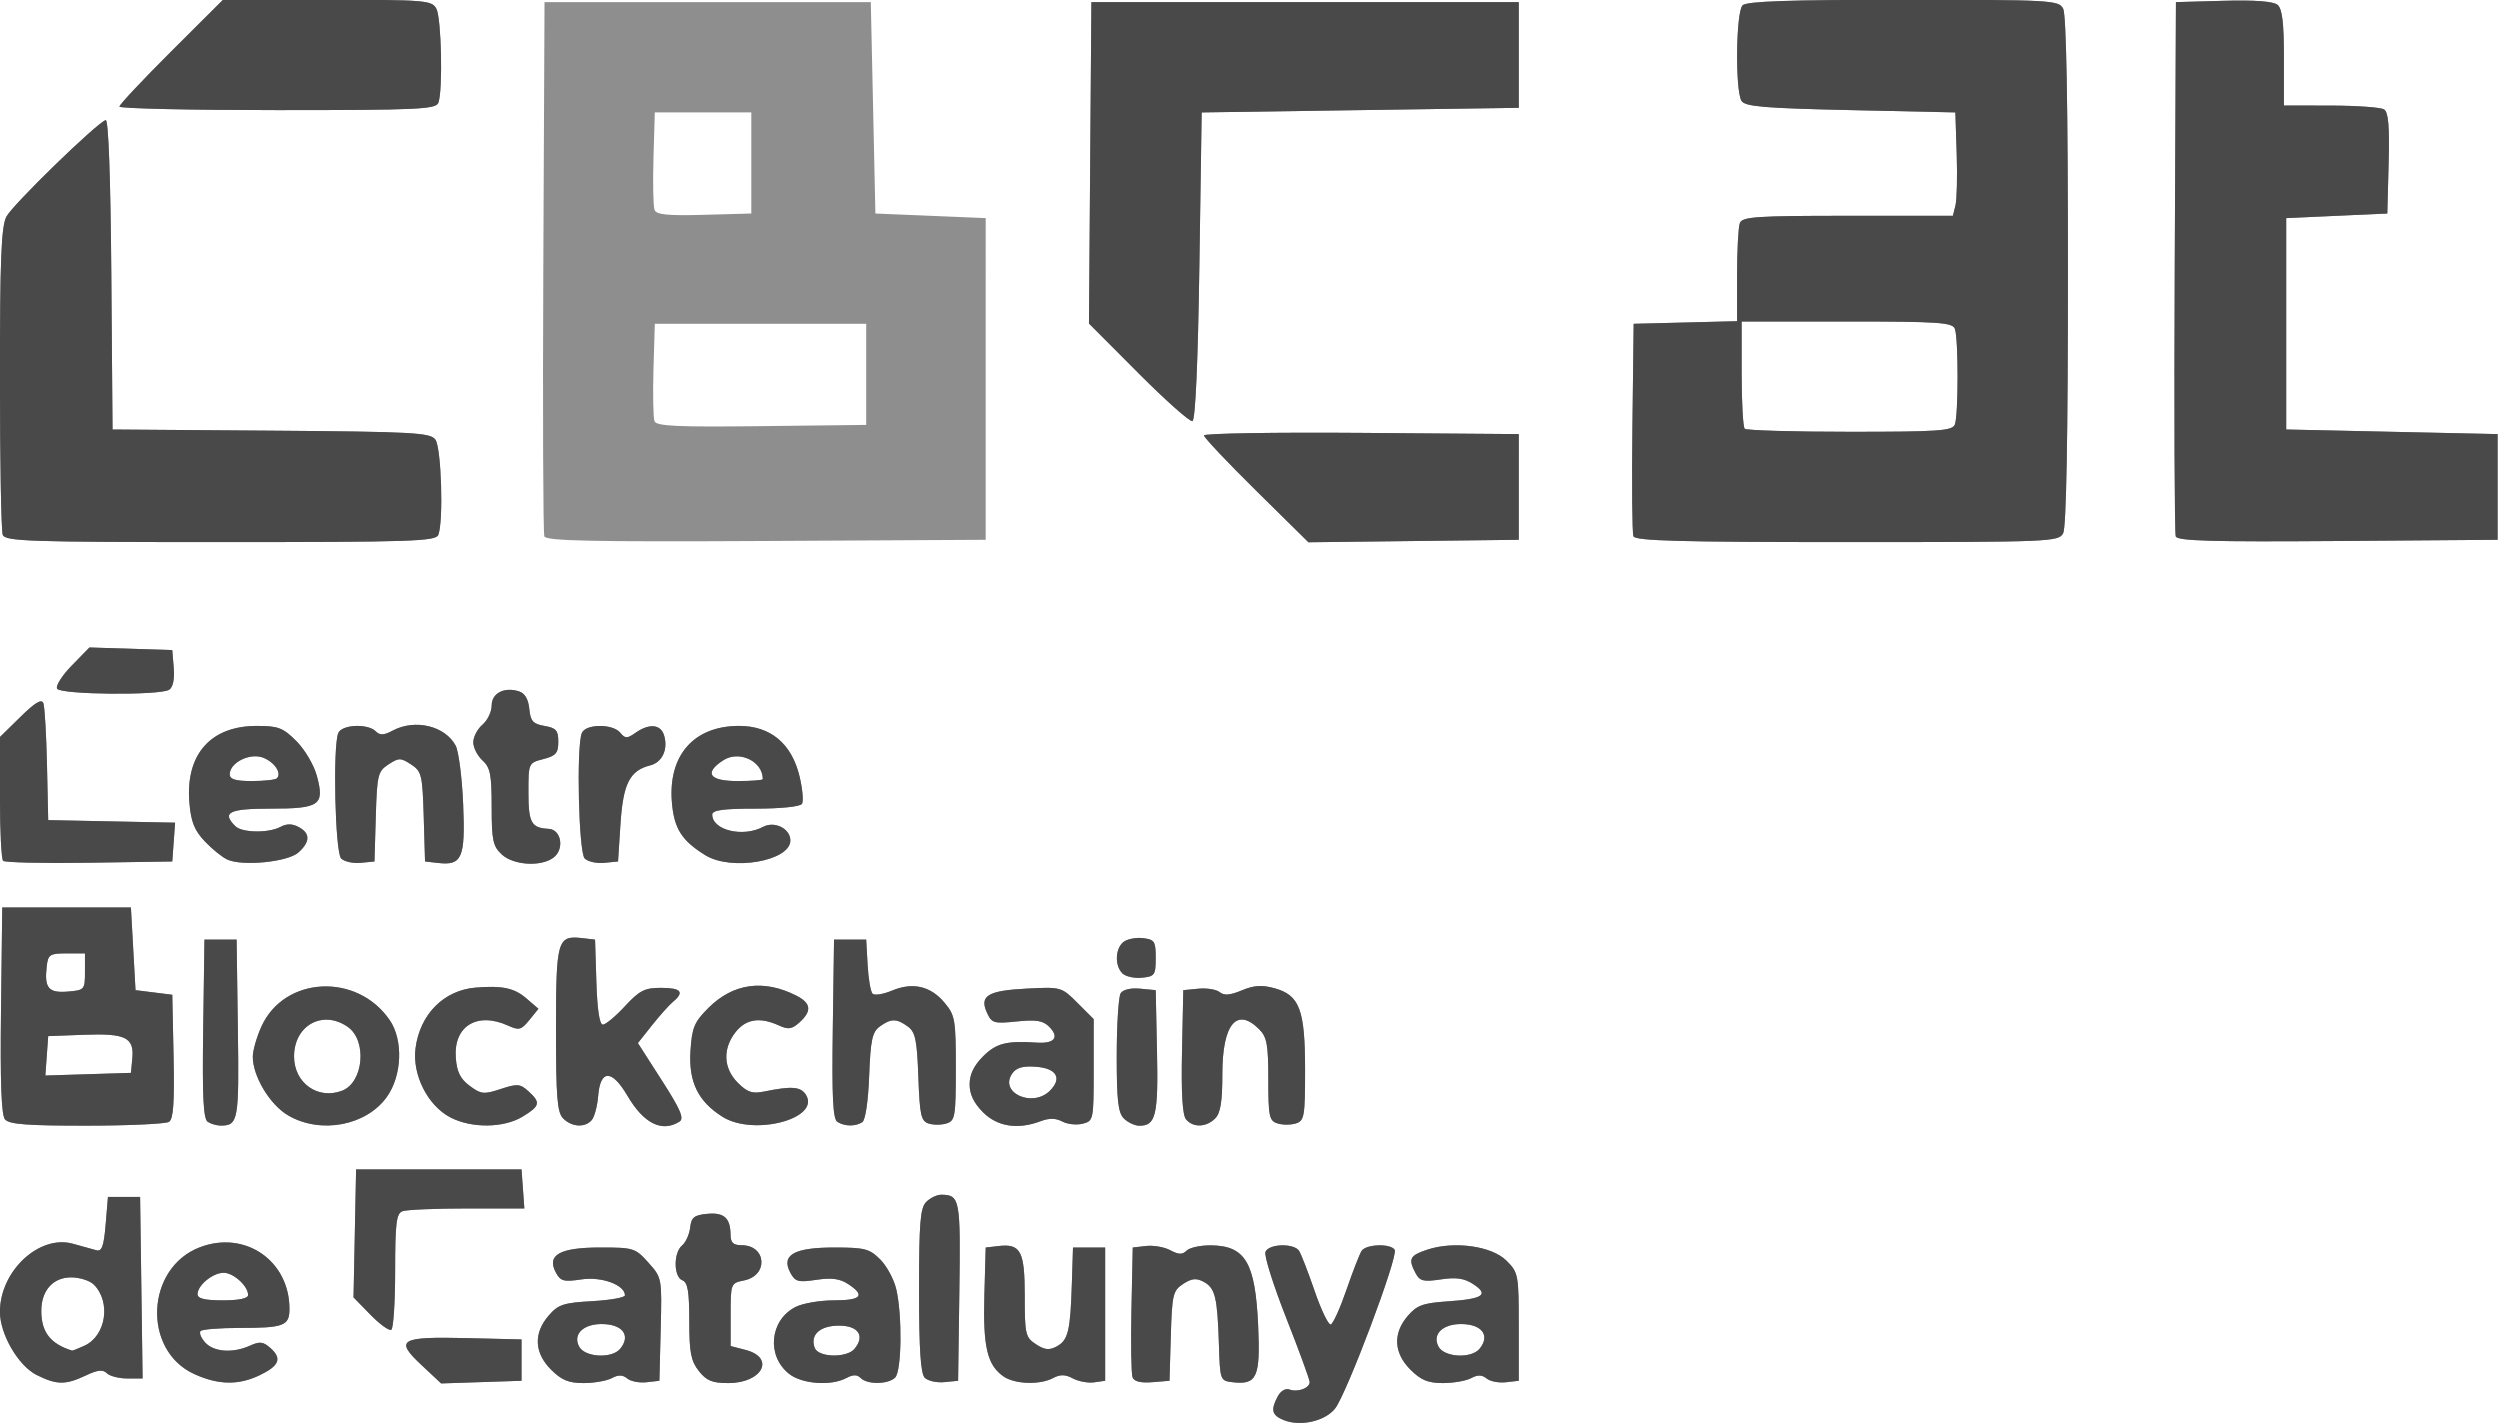
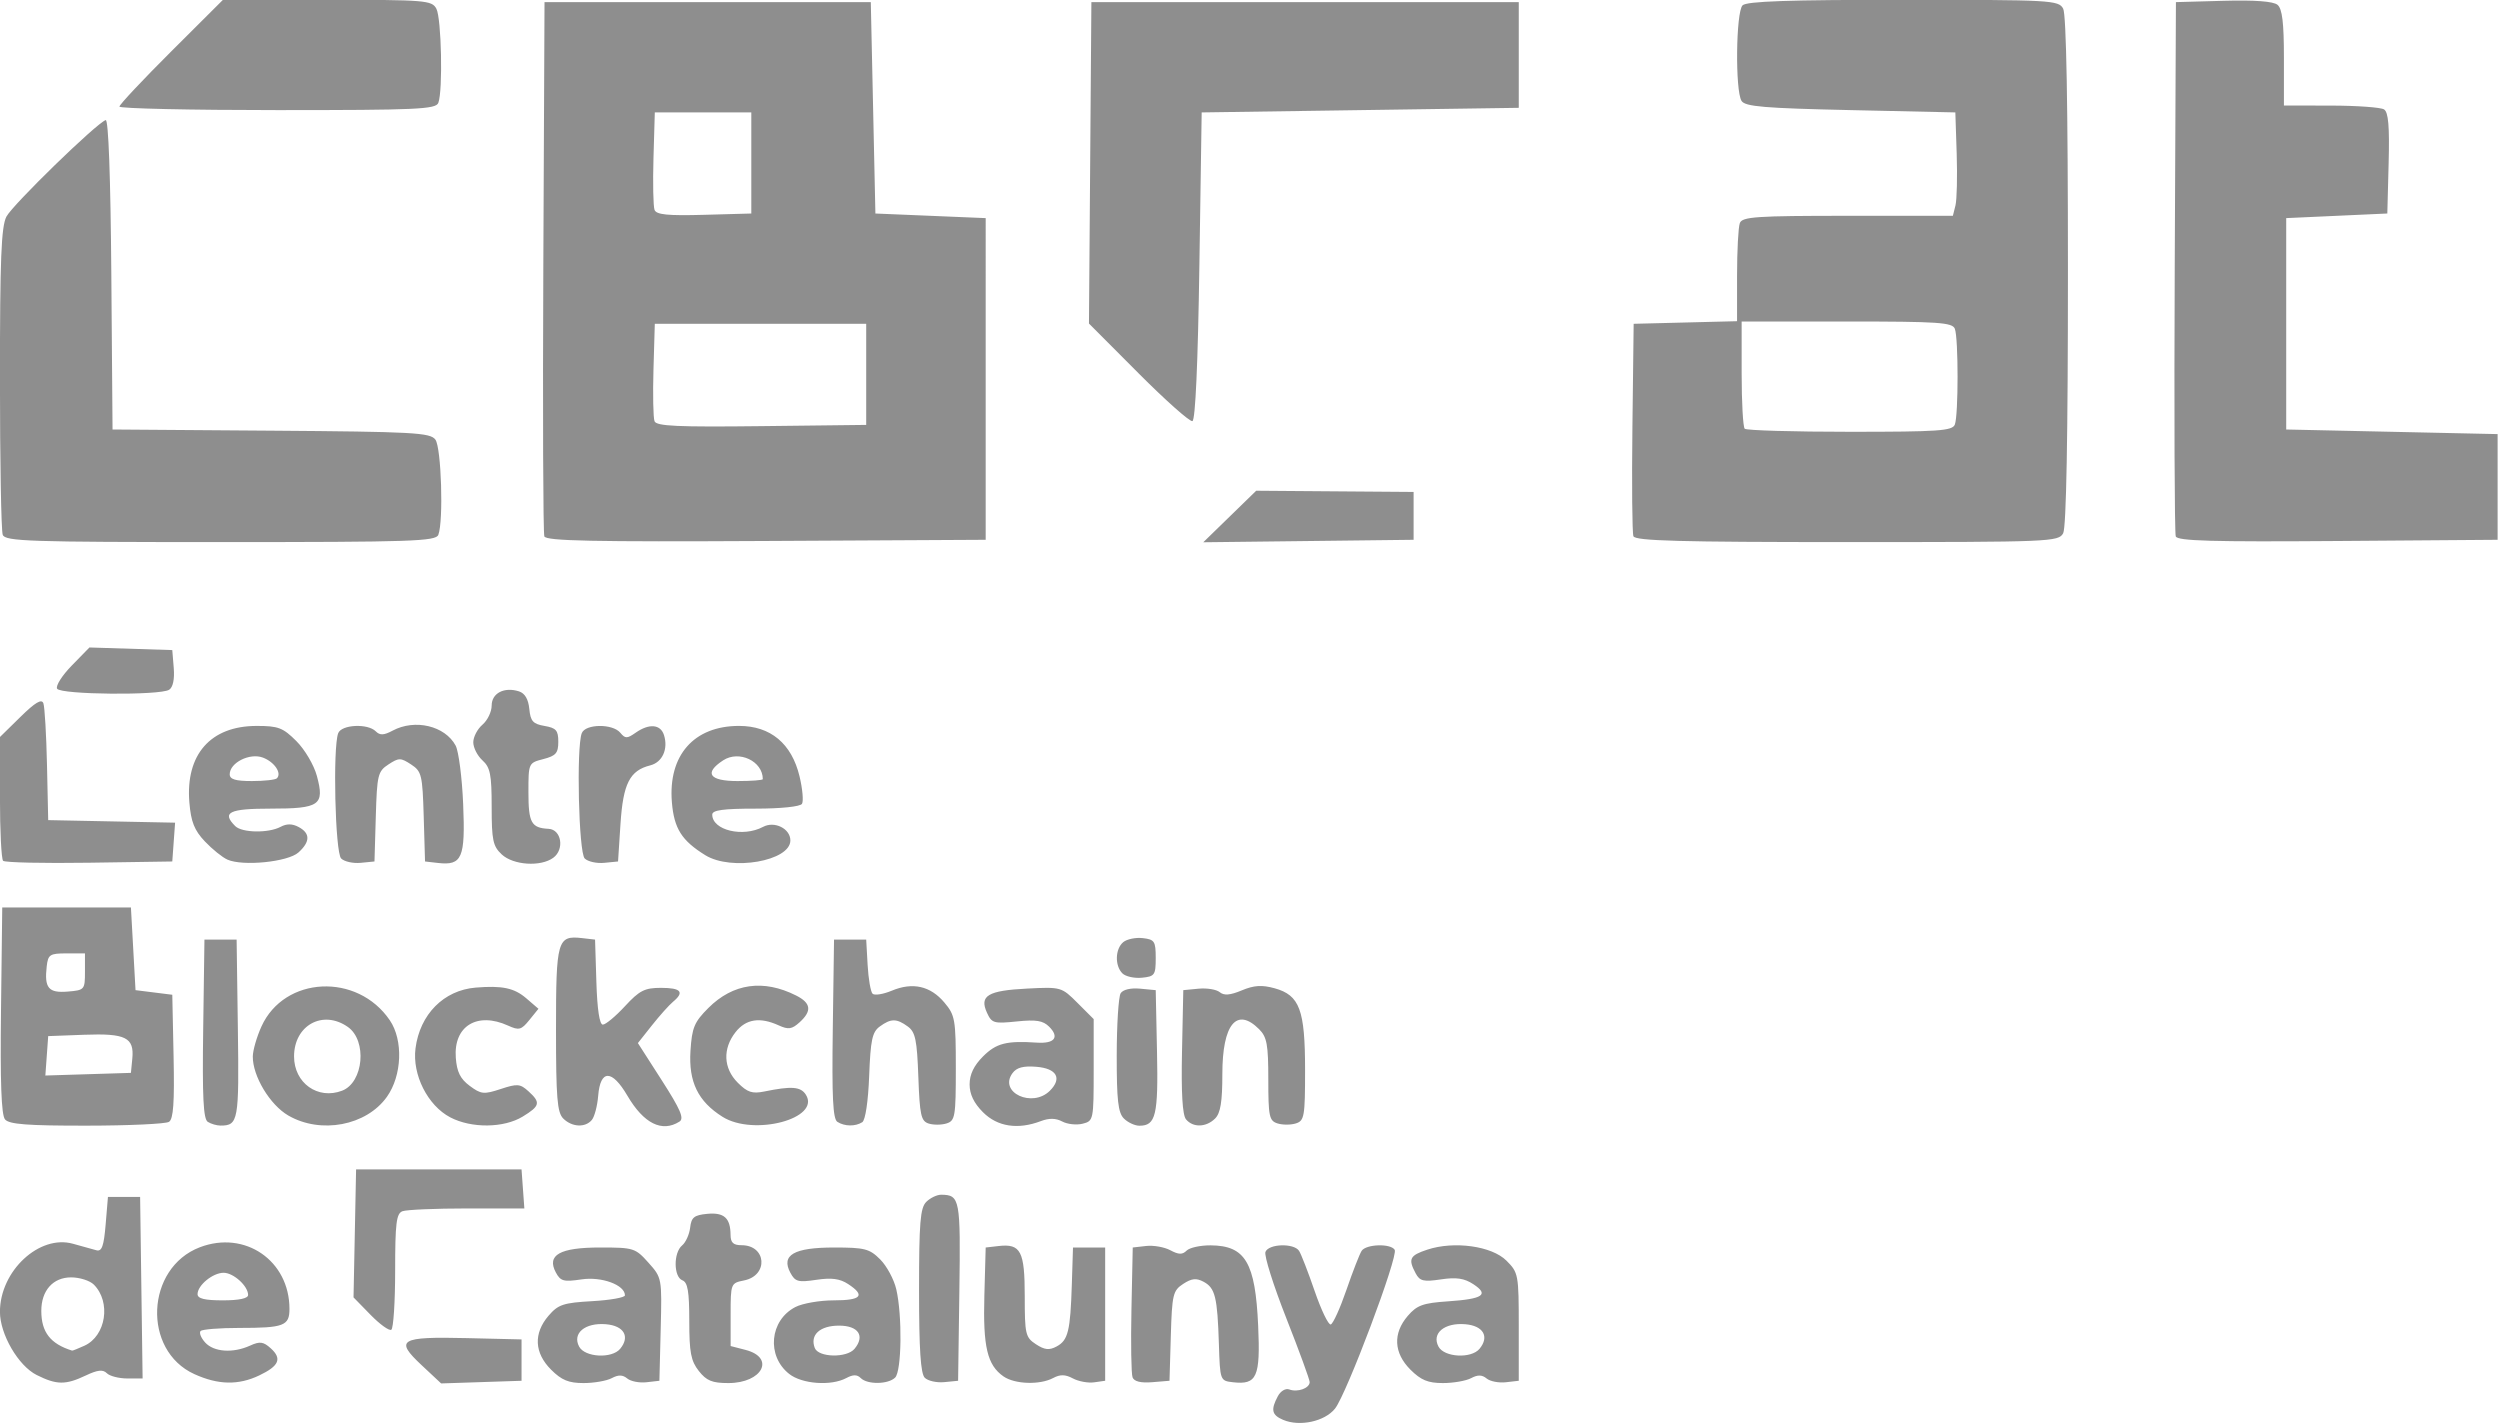
<svg xmlns="http://www.w3.org/2000/svg" xmlns:ns1="http://sodipodi.sourceforge.net/DTD/sodipodi-0.dtd" xmlns:ns2="http://www.inkscape.org/namespaces/inkscape" version="1.1" id="svg2" width="276.356" height="157.466" viewBox="0 0 276.356 157.466" ns1:docname="CBCat-Logo.svg" ns2:version="0.92.5 (2060ec1f9f, 2020-04-08)">
  <defs id="defs6" />
  <ns1:namedview pagecolor="#ffffff" bordercolor="#666666" borderopacity="1" objecttolerance="10" gridtolerance="10" guidetolerance="10" ns2:pageopacity="0" ns2:pageshadow="2" ns2:window-width="2560" ns2:window-height="1388" id="namedview4" showgrid="false" fit-margin-top="0" fit-margin-left="0" fit-margin-right="0" fit-margin-bottom="0" ns2:zoom="0.57155223" ns2:cx="81.519082" ns2:cy="206.45533" ns2:window-x="0" ns2:window-y="0" ns2:window-maximized="1" ns2:current-layer="svg2" />
  <g id="g817" transform="matrix(0.381,0,0,0.381,-6.102,-21.864)" ns2:export-xdpi="300" ns2:export-ydpi="300">
-     <path style="fill:#8e8e8e;stroke-width:1.333" d="m 388.333,469.354 c -3.341,-1.412 -3.683,-2.919 -1.564,-6.878 0.814,-1.522 2.257,-2.367 3.333,-1.954 2.373,0.911 5.898,-0.366 5.898,-2.137 0,-0.731 -3.056,-9.089 -6.791,-18.572 -3.735,-9.483 -6.454,-18.121 -6.042,-19.194 0.912,-2.377 8.239,-2.613 9.754,-0.315 0.593,0.9 2.629,6.15 4.525,11.667 1.895,5.516 3.995,9.878 4.667,9.692 0.671,-0.186 2.721,-4.699 4.554,-10.03 1.833,-5.331 3.819,-10.428 4.412,-11.329 1.295,-1.966 8.423,-2.188 9.591,-0.299 1.113,1.801 -13.971,41.908 -17.336,46.095 -2.98,3.708 -10.213,5.277 -15,3.254 z M 26.667,456.331 C 21.335,453.668 16,444.5 16,438 c 0,-11.87 11.445,-22.517 21.222,-19.744 2.628,0.745 5.678,1.593 6.778,1.883 1.564,0.413 2.145,-1.215 2.667,-7.473 l 0.667,-8 h 4.667 4.667 l 0.362,26.333 0.362,26.333 h -4.428 c -2.436,0 -5.113,-0.685 -5.95,-1.522 -1.141,-1.141 -2.678,-0.974 -6.135,0.667 -5.85,2.776 -8.412,2.75 -14.21,-0.147 z m 13.847,-8.504 c 6.263,-2.854 7.772,-12.684 2.722,-17.734 -1.151,-1.151 -4.116,-2.093 -6.589,-2.093 -5.249,0 -8.647,3.819 -8.647,9.718 0,6.173 2.625,9.56 8.937,11.531 0.149,0.046 1.758,-0.593 3.577,-1.422 z m 31.898,8.244 c -15.169,-6.887 -14.14,-30.802 1.584,-36.807 13.098,-5.002 26.004,3.874 26.004,17.884 0,4.909 -1.607,5.519 -14.553,5.519 -5.684,0 -10.737,0.401 -11.227,0.892 -0.49,0.49 0.103,1.99 1.318,3.333 2.518,2.782 8.085,3.164 13.061,0.897 2.809,-1.28 3.833,-1.144 5.973,0.792 3.327,3.011 2.435,5.113 -3.342,7.867 -6.048,2.884 -11.893,2.767 -18.818,-0.377 z m 15.588,-22.966 c 0,-2.596 -4.238,-6.438 -7.102,-6.438 -3.146,0 -7.565,3.626 -7.565,6.207 0,1.285 2.079,1.793 7.333,1.793 4.715,0 7.333,-0.558 7.333,-1.562 z m 50.337,20.362 c -7.897,-7.385 -6.357,-8.307 13.107,-7.844 l 15.889,0.378 v 6 6 l -11.663,0.385 -11.663,0.385 z m 37.56,1.302 c -4.867,-4.867 -5.129,-10.522 -0.725,-15.642 2.8,-3.256 4.287,-3.751 12.667,-4.225 5.222,-0.295 9.494,-1.055 9.494,-1.689 0,-3.014 -6.762,-5.502 -12.58,-4.63 -5.196,0.779 -6.107,0.535 -7.466,-2.004 -2.717,-5.076 1.138,-7.247 12.87,-7.247 9.701,0 10.203,0.158 13.995,4.403 3.919,4.387 3.932,4.456 3.557,19.333 l -0.376,14.931 -3.747,0.43 c -2.061,0.236 -4.573,-0.255 -5.581,-1.093 -1.323,-1.098 -2.577,-1.124 -4.498,-0.096 -1.465,0.784 -5.15,1.426 -8.188,1.426 -4.327,0 -6.368,-0.844 -9.421,-3.897 z m 20.049,-6.039 c 2.935,-3.536 1.108,-6.696 -4.125,-7.135 -6.073,-0.509 -9.837,2.638 -7.772,6.497 1.672,3.124 9.487,3.543 11.897,0.638 z m 22.817,6.423 c -2.289,-2.91 -2.763,-5.404 -2.763,-14.524 0,-8.557 -0.446,-11.182 -2,-11.778 -2.564,-0.984 -2.619,-8.011 -0.079,-10.119 1.056,-0.877 2.106,-3.2 2.333,-5.163 0.345,-2.984 1.155,-3.64 4.939,-4.001 4.903,-0.468 6.753,1.194 6.786,6.099 0.015,2.264 0.798,3 3.19,3 7.25,0 7.872,8.792 0.723,10.221 -3.847,0.769 -3.893,0.887 -3.893,9.907 v 9.129 l 4.331,1.122 c 8.714,2.258 4.89,9.621 -4.996,9.621 -4.686,0 -6.342,-0.678 -8.571,-3.513 z m 26.233,0.868 c -6.637,-5.22 -5.683,-15.552 1.792,-19.417 2.06,-1.065 7.076,-1.937 11.146,-1.937 8.015,0 9.242,-1.398 4.155,-4.731 -2.394,-1.569 -4.808,-1.891 -9.215,-1.23 -5.285,0.792 -6.152,0.556 -7.552,-2.061 -2.744,-5.127 1.049,-7.311 12.696,-7.311 8.9,0 10.278,0.356 13.379,3.457 1.901,1.901 4,5.801 4.665,8.667 1.77,7.633 1.564,23.718 -0.328,25.61 -1.999,1.999 -8.048,2.086 -9.99,0.143 -1.054,-1.054 -2.21,-1.054 -4.179,0 -4.4,2.355 -12.832,1.75 -16.568,-1.189 z m 18.951,-7.29 c 3.109,-3.746 1.12,-6.731 -4.486,-6.731 -5.576,0 -8.503,2.693 -7.048,6.485 1.065,2.775 9.289,2.95 11.534,0.245 z m 20.38,8.396 c -1.2,-1.2 -1.66,-8.215 -1.66,-25.298 0,-19.711 0.348,-23.986 2.095,-25.733 1.152,-1.152 3.102,-2.086 4.333,-2.075 5.438,0.05 5.645,1.154 5.268,28.077 l -0.363,25.903 -4.007,0.393 c -2.204,0.216 -4.754,-0.354 -5.667,-1.267 z m 22.82,-0.407 c -4.698,-3.29 -5.939,-8.555 -5.53,-23.449 l 0.383,-13.937 3.747,-0.43 c 6.429,-0.737 7.586,1.484 7.586,14.562 0,11.035 0.212,11.945 3.244,13.931 2.515,1.648 3.86,1.796 5.984,0.659 3.36,-1.798 4.007,-4.432 4.436,-18.056 l 0.336,-10.667 h 4.667 4.667 v 19.333 19.333 l -3.199,0.452 c -1.759,0.249 -4.534,-0.263 -6.167,-1.136 -2.193,-1.174 -3.684,-1.205 -5.713,-0.119 -3.863,2.067 -11.151,1.826 -14.441,-0.477 z m 37.468,0.294 c -0.383,-0.998 -0.528,-9.885 -0.323,-19.748 l 0.374,-17.933 3.883,-0.443 c 2.136,-0.244 5.298,0.314 7.027,1.24 2.415,1.293 3.508,1.318 4.717,0.109 0.865,-0.865 4.003,-1.554 6.973,-1.531 10.086,0.079 12.969,4.956 13.792,23.327 0.667,14.896 -0.357,17.191 -7.311,16.394 -3.727,-0.427 -3.749,-0.488 -4.083,-11.096 -0.429,-13.624 -1.076,-16.258 -4.436,-18.056 -2.12,-1.135 -3.464,-0.993 -5.936,0.627 -2.959,1.939 -3.224,3.056 -3.577,15.095 l -0.382,13.001 -5.011,0.414 c -3.307,0.274 -5.248,-0.203 -5.707,-1.401 z m 80.615,-2.245 c -4.849,-4.849 -5.128,-10.523 -0.765,-15.595 2.665,-3.098 4.405,-3.728 11.667,-4.219 10.19,-0.69 12.011,-1.925 7.346,-4.982 -2.62,-1.717 -4.927,-2.058 -9.392,-1.388 -5.065,0.76 -6.123,0.506 -7.336,-1.761 -2.235,-4.177 -1.741,-5.176 3.399,-6.873 7.778,-2.567 18.692,-1.048 22.937,3.193 3.478,3.474 3.58,4.023 3.58,19.216 v 15.64 l -3.747,0.43 c -2.061,0.236 -4.573,-0.255 -5.581,-1.093 -1.323,-1.098 -2.577,-1.124 -4.498,-0.096 -1.465,0.784 -5.15,1.426 -8.188,1.426 -4.327,0 -6.368,-0.844 -9.421,-3.897 z m 20.049,-6.039 c 2.935,-3.536 1.108,-6.696 -4.125,-7.135 -6.073,-0.509 -9.837,2.638 -7.772,6.497 1.672,3.124 9.487,3.543 11.897,0.638 z m -321.769,-9.882 -4.923,-5.041 0.373,-18.57 0.372,-18.57 h 24 24 l 0.41,5.667 0.41,5.667 h -16.634 c -9.149,0 -17.583,0.364 -18.743,0.809 -1.765,0.677 -2.109,3.489 -2.109,17.255 0,9.045 -0.502,16.756 -1.117,17.135 -0.614,0.38 -3.332,-1.578 -6.039,-4.351 z m -106.04,-56.683 c -1.066,-1.284 -1.415,-10.783 -1.163,-31.667 l 0.359,-29.832 h 18.667 18.667 l 0.667,12 0.667,12 5.333,0.667 5.333,0.667 0.374,17.896 c 0.28,13.422 -0.053,18.167 -1.333,18.98 -0.939,0.596 -11.683,1.092 -23.877,1.104 -17.211,0.016 -22.511,-0.39 -23.693,-1.814 z M 54.401,364.553 c 0.6,-6.149 -1.902,-7.396 -13.942,-6.945 L 30,358 l -0.412,5.718 -0.412,5.718 12.412,-0.384 12.412,-0.384 z M 40.667,339.333 V 334 h -5.333 c -4.866,0 -5.371,0.331 -5.766,3.779 -0.718,6.273 0.523,7.762 6.089,7.302 4.888,-0.404 5.011,-0.545 5.011,-5.748 z m 35.637,43.549 C 75.005,382.058 74.693,375.735 74.97,355.903 L 75.333,330 h 4.667 4.667 l 0.363,25.903 c 0.374,26.711 0.133,28.056 -5.03,28.056 -1.1,0 -2.763,-0.484 -3.696,-1.077 z m 23.352,-1.848 c -5.329,-3.089 -10.344,-11.431 -10.293,-17.122 0.016,-1.785 1.145,-5.703 2.509,-8.706 6.654,-14.651 27.812,-15.674 37.242,-1.801 3.939,5.795 3.548,16.046 -0.847,22.219 -5.962,8.373 -19.185,10.873 -28.612,5.41 z m 15.618,-7.196 c 6.234,-2.392 7.321,-14.536 1.657,-18.503 -7.243,-5.073 -15.598,-0.483 -15.598,8.568 0,7.71 6.908,12.634 13.94,9.935 z m 31.372,7.73 c -6.551,-3.429 -11.056,-12.379 -10.075,-20.015 1.267,-9.863 8.198,-16.864 17.45,-17.627 7.705,-0.635 11.198,0.104 14.692,3.11 l 3.529,3.036 -2.631,3.25 c -2.352,2.905 -3.009,3.078 -6.184,1.631 -8.975,-4.089 -15.851,0.136 -15.167,9.321 0.306,4.116 1.298,6.124 4.029,8.155 3.302,2.456 4.098,2.538 8.995,0.922 4.822,-1.591 5.645,-1.525 8.044,0.646 3.618,3.274 3.393,4.272 -1.661,7.353 -5.492,3.349 -14.857,3.447 -21.021,0.22 z m 32.783,0.337 c -1.748,-1.748 -2.095,-6.031 -2.095,-25.837 0,-25.954 0.392,-27.323 7.586,-26.498 l 3.747,0.43 0.383,12.333 c 0.247,7.96 0.911,12.333 1.871,12.333 0.818,0 3.704,-2.4 6.412,-5.333 C 201.558,344.757 203.044,344 207.795,344 c 5.834,0 6.887,1.221 3.488,4.042 -1.128,0.936 -3.882,4.015 -6.121,6.841 l -4.071,5.14 6.939,10.817 c 5.439,8.48 6.546,11.065 5.121,11.968 -5.067,3.21 -10.365,0.572 -15.108,-7.522 -4.498,-7.675 -7.847,-7.658 -8.475,0.042 -0.238,2.918 -1.061,6.063 -1.83,6.989 -1.913,2.305 -5.784,2.114 -8.309,-0.412 z m 46.226,-0.486 c -7.126,-4.474 -9.883,-10.149 -9.305,-19.153 0.433,-6.745 1.096,-8.334 5.186,-12.424 7.152,-7.152 15.965,-8.405 25.464,-3.62 4.349,2.191 4.642,4.483 0.995,7.784 -2.226,2.015 -3.238,2.161 -6.063,0.873 -5.451,-2.484 -9.502,-1.846 -12.502,1.968 -3.792,4.821 -3.541,10.497 0.649,14.687 2.779,2.779 4.202,3.251 7.667,2.542 7.941,-1.625 10.571,-1.427 12.067,0.906 4.442,6.931 -15.084,12.134 -24.158,6.438 z m 33.316,1.464 c -1.299,-0.824 -1.611,-7.148 -1.333,-26.98 L 258,330 h 4.667 4.667 l 0.41,7.333 c 0.225,4.033 0.869,7.797 1.431,8.364 0.561,0.567 3.077,0.171 5.591,-0.879 6.062,-2.533 11.198,-1.373 15.25,3.442 3.11,3.696 3.319,4.898 3.319,19.085 0,13.97 -0.206,15.207 -2.667,15.988 -1.467,0.466 -3.81,0.484 -5.206,0.04 -2.218,-0.704 -2.598,-2.418 -3,-13.532 -0.388,-10.736 -0.865,-13.022 -3.049,-14.617 -3.255,-2.378 -4.902,-2.378 -8.157,6e-4 -2.172,1.588 -2.664,3.89 -3.063,14.333 -0.281,7.377 -1.096,12.84 -2,13.421 -2.003,1.286 -5.108,1.244 -7.222,-0.097 z m 42.26,-2.78 c -2.66,-2.66 -3.897,-5.233 -3.897,-8.103 0,-2.87 1.237,-5.443 3.897,-8.103 3.834,-3.834 6.814,-4.596 15.636,-4.002 5.123,0.345 6.6,-1.571 3.557,-4.615 -1.79,-1.79 -3.774,-2.112 -9.415,-1.53 -6.635,0.685 -7.254,0.503 -8.642,-2.543 -2.243,-4.922 0.254,-6.42 11.664,-6.996 9.86,-0.498 9.985,-0.462 14.624,4.176 l 4.678,4.678 v 14.775 c 0,14.495 -0.061,14.79 -3.209,15.58 -1.765,0.443 -4.426,0.154 -5.913,-0.641 -1.854,-0.992 -3.806,-1.028 -6.211,-0.113 -6.665,2.534 -12.576,1.63 -16.77,-2.564 z m 19.407,-6.264 c 3.594,-3.594 1.975,-6.453 -3.929,-6.935 -3.794,-0.31 -5.736,0.208 -6.937,1.851 -4.082,5.583 5.762,10.189 10.867,5.084 z m 21.457,8.067 c -1.678,-1.678 -2.091,-5.33 -2.075,-18.333 0.011,-8.931 0.524,-17.033 1.14,-18.004 0.673,-1.062 2.924,-1.593 5.646,-1.333 l 4.527,0.432 0.373,17.816 c 0.387,18.486 -0.333,21.518 -5.108,21.518 -1.324,0 -3.351,-0.943 -4.503,-2.095 z m 18.028,0.244 c -1.035,-1.247 -1.415,-7.668 -1.163,-19.667 l 0.373,-17.816 4.42,-0.424 c 2.431,-0.233 5.198,0.221 6.148,1.009 1.249,1.036 3.023,0.893 6.399,-0.518 3.55,-1.483 5.834,-1.631 9.517,-0.614 7.278,2.01 8.849,6.223 8.849,23.724 0,13.472 -0.213,14.711 -2.667,15.489 -1.467,0.466 -3.867,0.466 -5.333,0 -2.404,-0.763 -2.667,-2.017 -2.667,-12.757 0,-10.132 -0.398,-12.308 -2.667,-14.577 -6.513,-6.513 -10.667,-1.448 -10.667,13.01 0,8.04 -0.535,11.335 -2.095,12.895 -2.591,2.591 -6.409,2.701 -8.448,0.244 z M 341.66,339.793 c -2.239,-2.239 -2.1,-7.102 0.259,-9.06 1.056,-0.876 3.606,-1.4 5.667,-1.163 3.411,0.391 3.747,0.908 3.747,5.763 0,4.952 -0.287,5.361 -4.007,5.727 -2.204,0.216 -4.754,-0.354 -5.667,-1.267 z M 16.918,307.14 C 16.413,306.635 16,298.347 16,288.722 v -17.5 l 5.953,-5.842 c 4.29,-4.21 6.148,-5.312 6.649,-3.944 0.383,1.044 0.854,9.098 1.047,17.898 l 0.351,16 18.408,0.371 18.408,0.371 -0.408,5.629 -0.408,5.629 -24.082,0.362 c -13.245,0.199 -24.495,-0.051 -25,-0.556 z m 65.082,-0.348 c -1.467,-0.65 -4.416,-3.031 -6.555,-5.291 -3.043,-3.217 -4.017,-5.668 -4.483,-11.288 -1.153,-13.904 6.132,-22.199 19.504,-22.208 6.3,-0.004 7.649,0.511 11.547,4.409 2.453,2.453 5.094,6.94 5.945,10.102 2.283,8.48 0.858,9.484 -13.456,9.484 -12.022,0 -14.217,1.086 -10.237,5.067 1.964,1.964 9.655,2.093 13.154,0.22 1.79,-0.958 3.394,-0.944 5.246,0.047 3.403,1.821 3.386,4.269 -0.05,7.379 -3.043,2.753 -16.122,4.074 -20.617,2.081 z m 14.353,-23.59 c 1.487,-1.487 -0.702,-4.735 -4.048,-6.007 -3.812,-1.449 -9.638,1.473 -9.638,4.835 0,1.465 1.65,1.969 6.444,1.969 3.544,0 6.803,-0.359 7.241,-0.797 z m 18.641,23.257 c -1.739,-1.739 -2.452,-32.179 -0.851,-36.351 0.963,-2.509 8.551,-2.882 10.897,-0.536 1.209,1.209 2.343,1.161 4.894,-0.204 6.475,-3.465 15.183,-1.402 18.274,4.328 0.881,1.633 1.866,9.287 2.19,17.007 0.654,15.616 -0.309,17.862 -7.316,17.058 l -3.747,-0.43 -0.382,-13.001 c -0.356,-12.142 -0.599,-13.143 -3.667,-15.153 -3.023,-1.981 -3.547,-1.981 -6.57,0 -3.068,2.01 -3.31,3.011 -3.667,15.153 l -0.382,13.001 -4.007,0.393 c -2.204,0.216 -4.754,-0.354 -5.667,-1.267 z m 46.591,-1.179 c -2.549,-2.375 -2.918,-4.118 -2.918,-13.793 0,-9.381 -0.408,-11.444 -2.667,-13.488 -1.467,-1.327 -2.667,-3.687 -2.667,-5.244 0,-1.557 1.2,-3.858 2.667,-5.114 1.467,-1.256 2.667,-3.749 2.667,-5.54 0,-3.601 3.626,-5.491 7.92,-4.128 1.71,0.543 2.727,2.266 3,5.084 0.346,3.568 1.065,4.375 4.413,4.949 3.377,0.579 4,1.293 4,4.588 0,3.283 -0.687,4.08 -4.333,5.025 -4.322,1.12 -4.333,1.146 -4.333,9.673 0,8.803 0.835,10.311 5.848,10.565 3.738,0.189 4.673,5.977 1.357,8.401 -3.66,2.676 -11.588,2.158 -14.954,-0.977 z m 24.075,1.179 c -1.739,-1.739 -2.452,-32.179 -0.851,-36.351 1.043,-2.719 8.946,-2.814 11.17,-0.134 1.448,1.745 1.968,1.745 4.46,0 3.918,-2.744 7.225,-2.466 8.227,0.691 1.281,4.037 -0.475,7.901 -3.991,8.783 -5.947,1.493 -7.87,5.274 -8.632,16.975 l -0.71,10.908 -4.007,0.393 c -2.204,0.216 -4.754,-0.354 -5.667,-1.267 z m 35.007,-0.941 c -6.866,-4.241 -9.077,-7.738 -9.709,-15.356 C 209.828,276.536 217.333,268 230.444,268 c 9.125,0 15.265,5.12 17.547,14.63 0.868,3.617 1.189,7.205 0.714,7.973 -0.503,0.814 -6.117,1.397 -13.451,1.397 -9.44,0 -12.588,0.433 -12.588,1.733 0,4.539 8.905,6.683 14.754,3.553 3.315,-1.774 7.912,0.516 7.912,3.942 0,5.983 -17.109,8.959 -24.667,4.291 z m 16.667,-22.077 c 0,-5.219 -6.888,-8.477 -11.513,-5.447 -5.632,3.69 -4.021,6.005 4.18,6.005 4.033,0 7.333,-0.251 7.333,-0.558 z M 32.592,257.213 c -0.494,-0.8 1.412,-3.82 4.237,-6.713 l 5.135,-5.259 12.018,0.379 12.018,0.379 0.426,5.198 c 0.267,3.257 -0.231,5.614 -1.333,6.313 -2.672,1.694 -31.432,1.431 -32.5,-0.298 z M 16.809,212.558 C 16.364,211.398 16,190.968 16,167.158 c 0,-34.549 0.378,-44.021 1.871,-46.909 1.78,-3.441 26.099,-27.097 28.807,-28.021 0.804,-0.274 1.417,16.457 1.637,44.667 L 48.667,182 l 46,0.34 c 41.351,0.306 46.168,0.567 47.667,2.588 1.726,2.328 2.388,23.641 0.857,27.629 -0.722,1.882 -7.537,2.109 -63.191,2.109 -55.654,0 -62.469,-0.227 -63.191,-2.109 z m 157.141,0.455 c -0.353,-0.924 -0.487,-36.18 -0.296,-78.346 L 174,58 h 47.333 47.333 l 0.667,30.667 0.667,30.667 16,0.667 16,0.667 V 167.333 214 l -63.704,0.346 c -50.251,0.273 -63.839,-0.008 -64.346,-1.333 z M 267.333,166 v -14.667 h -30.667 -30.667 l -0.384,13.238 c -0.211,7.281 -0.076,14.042 0.301,15.025 0.551,1.436 6.65,1.716 31.051,1.428 l 30.366,-0.358 z M 234,104.667 V 90 h -14 -14 l -0.384,13.238 c -0.211,7.281 -0.072,14.052 0.309,15.047 0.535,1.395 3.821,1.722 14.384,1.428 l 13.691,-0.38 z m 146.488,95.099 c -8.335,-8.223 -15.154,-15.443 -15.154,-16.043 0,-0.6 20.55,-0.933 45.667,-0.74 l 45.667,0.351 V 198.667 214 l -30.512,0.359 -30.512,0.359 z m 109.444,13.204 c -0.358,-0.933 -0.489,-15.183 -0.291,-31.667 l 0.36,-29.97 15,-0.377 15,-0.377 v -13.181 c 0,-7.249 0.364,-14.13 0.809,-15.29 C 521.515,120.271 525.536,120 552.117,120 h 30.499 l 0.751,-3 c 0.413,-1.65 0.574,-8.4 0.359,-15 l -0.392,-12 -30.384,-0.667 c -25.048,-0.55 -30.606,-1.018 -31.646,-2.667 -1.878,-2.976 -1.634,-25.803 0.297,-27.733 1.181,-1.181 13.382,-1.6 46.62,-1.6 43.145,0 45.077,0.107 46.4,2.579 0.904,1.688 1.38,27.966 1.38,76.088 0,48.122 -0.477,74.399 -1.38,76.088 -1.334,2.492 -3.44,2.579 -62.709,2.579 -48.414,0 -61.465,-0.357 -61.979,-1.697 z m 93.259,-32.412 c 1.052,-2.741 1.052,-25.041 0,-27.782 -0.705,-1.838 -4.729,-2.109 -31.333,-2.109 h -30.524 v 15.111 c 0,8.311 0.4,15.511 0.889,16 0.489,0.489 14.225,0.889 30.524,0.889 25.793,0 29.74,-0.273 30.444,-2.109 z m 64.095,32.46 c -0.354,-0.926 -0.488,-36.184 -0.298,-78.351 l 0.346,-76.667 13.805,-0.382 c 9.035,-0.25 14.449,0.152 15.667,1.163 1.374,1.14 1.861,5.167 1.861,15.382 v 13.837 l 13.667,0.02 c 7.517,0.011 14.438,0.51 15.381,1.108 1.266,0.803 1.614,4.896 1.333,15.646 L 708.667,119.333 694,120 679.333,120.667 V 151.333 182 l 30.667,0.667 30.667,0.667 V 198.667 214 l -46.369,0.351 c -36.379,0.275 -46.507,-0.012 -47.013,-1.333 z m -300.987,-47.384 -14.334,-14.378 0.351,-46.627 0.351,-46.627 h 62 62 v 15.333 15.333 l -46,0.667 -46,0.667 -0.667,44.556 c -0.423,28.301 -1.159,44.72 -2.017,45.006 -0.743,0.247 -7.801,-6.021 -15.684,-13.929 z M 50.667,88.312 c 0,-0.562 6.759,-7.762 15.021,-16 L 80.708,57.333 h 30.266 c 28.558,0 30.343,0.145 31.646,2.579 1.478,2.761 1.917,23.803 0.571,27.312 -0.716,1.867 -6.081,2.109 -46.667,2.109 -25.222,0 -45.857,-0.46 -45.857,-1.022 z" id="path821" ns2:connector-curvature="0" />
-     <path style="fill:#494949;stroke-width:1.333" d="m 388.333,469.354 c -3.341,-1.412 -3.683,-2.919 -1.564,-6.878 0.814,-1.522 2.257,-2.367 3.333,-1.954 2.373,0.911 5.898,-0.366 5.898,-2.137 0,-0.731 -3.056,-9.089 -6.791,-18.572 -3.735,-9.483 -6.454,-18.121 -6.042,-19.194 0.912,-2.377 8.239,-2.613 9.754,-0.315 0.593,0.9 2.629,6.15 4.525,11.667 1.895,5.516 3.995,9.878 4.667,9.692 0.671,-0.186 2.721,-4.699 4.554,-10.03 1.833,-5.331 3.819,-10.428 4.412,-11.329 1.295,-1.966 8.423,-2.188 9.591,-0.299 1.113,1.801 -13.971,41.908 -17.336,46.095 -2.98,3.708 -10.213,5.277 -15,3.254 z M 26.667,456.331 C 21.335,453.668 16,444.5 16,438 c 0,-11.87 11.445,-22.517 21.222,-19.744 2.628,0.745 5.678,1.593 6.778,1.883 1.564,0.413 2.145,-1.215 2.667,-7.473 l 0.667,-8 h 4.667 4.667 l 0.362,26.333 0.362,26.333 h -4.428 c -2.436,0 -5.113,-0.685 -5.95,-1.522 -1.141,-1.141 -2.678,-0.974 -6.135,0.667 -5.85,2.776 -8.412,2.75 -14.21,-0.147 z m 13.847,-8.504 c 6.263,-2.854 7.772,-12.684 2.722,-17.734 -1.151,-1.151 -4.116,-2.093 -6.589,-2.093 -5.249,0 -8.647,3.819 -8.647,9.718 0,6.173 2.625,9.56 8.937,11.531 0.149,0.046 1.758,-0.593 3.577,-1.422 z m 31.898,8.244 c -15.169,-6.887 -14.14,-30.802 1.584,-36.807 13.098,-5.002 26.004,3.874 26.004,17.884 0,4.909 -1.607,5.519 -14.553,5.519 -5.684,0 -10.737,0.401 -11.227,0.892 -0.49,0.49 0.103,1.99 1.318,3.333 2.518,2.782 8.085,3.164 13.061,0.897 2.809,-1.28 3.833,-1.144 5.973,0.792 3.327,3.011 2.435,5.113 -3.342,7.867 -6.048,2.884 -11.893,2.767 -18.818,-0.377 z m 15.588,-22.966 c 0,-2.596 -4.238,-6.438 -7.102,-6.438 -3.146,0 -7.565,3.626 -7.565,6.207 0,1.285 2.079,1.793 7.333,1.793 4.715,0 7.333,-0.558 7.333,-1.562 z m 50.337,20.362 c -7.897,-7.385 -6.357,-8.307 13.107,-7.844 l 15.889,0.378 v 6 6 l -11.663,0.385 -11.663,0.385 z m 37.56,1.302 c -4.867,-4.867 -5.129,-10.522 -0.725,-15.642 2.8,-3.256 4.287,-3.751 12.667,-4.225 5.222,-0.295 9.494,-1.055 9.494,-1.689 0,-3.014 -6.762,-5.502 -12.58,-4.63 -5.196,0.779 -6.107,0.535 -7.466,-2.004 -2.717,-5.076 1.138,-7.247 12.87,-7.247 9.701,0 10.203,0.158 13.995,4.403 3.919,4.387 3.932,4.456 3.557,19.333 l -0.376,14.931 -3.747,0.43 c -2.061,0.236 -4.573,-0.255 -5.581,-1.093 -1.323,-1.098 -2.577,-1.124 -4.498,-0.096 -1.465,0.784 -5.15,1.426 -8.188,1.426 -4.327,0 -6.368,-0.844 -9.421,-3.897 z m 20.049,-6.039 c 2.935,-3.536 1.108,-6.696 -4.125,-7.135 -6.073,-0.509 -9.837,2.638 -7.772,6.497 1.672,3.124 9.487,3.543 11.897,0.638 z m 22.817,6.423 c -2.289,-2.91 -2.763,-5.404 -2.763,-14.524 0,-8.557 -0.446,-11.182 -2,-11.778 -2.564,-0.984 -2.619,-8.011 -0.079,-10.119 1.056,-0.877 2.106,-3.2 2.333,-5.163 0.345,-2.984 1.155,-3.64 4.939,-4.001 4.903,-0.468 6.753,1.194 6.786,6.099 0.015,2.264 0.798,3 3.19,3 7.25,0 7.872,8.792 0.723,10.221 -3.847,0.769 -3.893,0.887 -3.893,9.907 v 9.129 l 4.331,1.122 c 8.714,2.258 4.89,9.621 -4.996,9.621 -4.686,0 -6.342,-0.678 -8.571,-3.513 z m 26.233,0.868 c -6.637,-5.22 -5.683,-15.552 1.792,-19.417 2.06,-1.065 7.076,-1.937 11.146,-1.937 8.015,0 9.242,-1.398 4.155,-4.731 -2.394,-1.569 -4.808,-1.891 -9.215,-1.23 -5.285,0.792 -6.152,0.556 -7.552,-2.061 -2.744,-5.127 1.049,-7.311 12.696,-7.311 8.9,0 10.278,0.356 13.379,3.457 1.901,1.901 4,5.801 4.665,8.667 1.77,7.633 1.564,23.718 -0.328,25.61 -1.999,1.999 -8.048,2.086 -9.99,0.143 -1.054,-1.054 -2.21,-1.054 -4.179,0 -4.4,2.355 -12.832,1.75 -16.568,-1.189 z m 18.951,-7.29 c 3.109,-3.746 1.12,-6.731 -4.486,-6.731 -5.576,0 -8.503,2.693 -7.048,6.485 1.065,2.775 9.289,2.95 11.534,0.245 z m 20.38,8.396 c -1.2,-1.2 -1.66,-8.215 -1.66,-25.298 0,-19.711 0.348,-23.986 2.095,-25.733 1.152,-1.152 3.102,-2.086 4.333,-2.075 5.438,0.05 5.645,1.154 5.268,28.077 l -0.363,25.903 -4.007,0.393 c -2.204,0.216 -4.754,-0.354 -5.667,-1.267 z m 22.82,-0.407 c -4.698,-3.29 -5.939,-8.555 -5.53,-23.449 l 0.383,-13.937 3.747,-0.43 c 6.429,-0.737 7.586,1.484 7.586,14.562 0,11.035 0.212,11.945 3.244,13.931 2.515,1.648 3.86,1.796 5.984,0.659 3.36,-1.798 4.007,-4.432 4.436,-18.056 l 0.336,-10.667 h 4.667 4.667 v 19.333 19.333 l -3.199,0.452 c -1.759,0.249 -4.534,-0.263 -6.167,-1.136 -2.193,-1.174 -3.684,-1.205 -5.713,-0.119 -3.863,2.067 -11.151,1.826 -14.441,-0.477 z m 37.468,0.294 c -0.383,-0.998 -0.528,-9.885 -0.323,-19.748 l 0.374,-17.933 3.883,-0.443 c 2.136,-0.244 5.298,0.314 7.027,1.24 2.415,1.293 3.508,1.318 4.717,0.109 0.865,-0.865 4.003,-1.554 6.973,-1.531 10.086,0.079 12.969,4.956 13.792,23.327 0.667,14.896 -0.357,17.191 -7.311,16.394 -3.727,-0.427 -3.749,-0.488 -4.083,-11.096 -0.429,-13.624 -1.076,-16.258 -4.436,-18.056 -2.12,-1.135 -3.464,-0.993 -5.936,0.627 -2.959,1.939 -3.224,3.056 -3.577,15.095 l -0.382,13.001 -5.011,0.414 c -3.307,0.274 -5.248,-0.203 -5.707,-1.401 z m 80.615,-2.245 c -4.849,-4.849 -5.128,-10.523 -0.765,-15.595 2.665,-3.098 4.405,-3.728 11.667,-4.219 10.19,-0.69 12.011,-1.925 7.346,-4.982 -2.62,-1.717 -4.927,-2.058 -9.392,-1.388 -5.065,0.76 -6.123,0.506 -7.336,-1.761 -2.235,-4.177 -1.741,-5.176 3.399,-6.873 7.778,-2.567 18.692,-1.048 22.937,3.193 3.478,3.474 3.58,4.023 3.58,19.216 v 15.64 l -3.747,0.43 c -2.061,0.236 -4.573,-0.255 -5.581,-1.093 -1.323,-1.098 -2.577,-1.124 -4.498,-0.096 -1.465,0.784 -5.15,1.426 -8.188,1.426 -4.327,0 -6.368,-0.844 -9.421,-3.897 z m 20.049,-6.039 c 2.935,-3.536 1.108,-6.696 -4.125,-7.135 -6.073,-0.509 -9.837,2.638 -7.772,6.497 1.672,3.124 9.487,3.543 11.897,0.638 z m -321.769,-9.882 -4.923,-5.041 0.373,-18.57 0.372,-18.57 h 24 24 l 0.41,5.667 0.41,5.667 h -16.634 c -9.149,0 -17.583,0.364 -18.743,0.809 -1.765,0.677 -2.109,3.489 -2.109,17.255 0,9.045 -0.502,16.756 -1.117,17.135 -0.614,0.38 -3.332,-1.578 -6.039,-4.351 z m -106.04,-56.683 c -1.066,-1.284 -1.415,-10.783 -1.163,-31.667 l 0.359,-29.832 h 18.667 18.667 l 0.667,12 0.667,12 5.333,0.667 5.333,0.667 0.374,17.896 c 0.28,13.422 -0.053,18.167 -1.333,18.98 -0.939,0.596 -11.683,1.092 -23.877,1.104 -17.211,0.016 -22.511,-0.39 -23.693,-1.814 z M 54.401,364.553 c 0.6,-6.149 -1.902,-7.396 -13.942,-6.945 L 30,358 l -0.412,5.718 -0.412,5.718 12.412,-0.384 12.412,-0.384 z M 40.667,339.333 V 334 h -5.333 c -4.866,0 -5.371,0.331 -5.766,3.779 -0.718,6.273 0.523,7.762 6.089,7.302 4.888,-0.404 5.011,-0.545 5.011,-5.748 z m 35.637,43.549 C 75.005,382.058 74.693,375.735 74.97,355.903 L 75.333,330 h 4.667 4.667 l 0.363,25.903 c 0.374,26.711 0.133,28.056 -5.03,28.056 -1.1,0 -2.763,-0.484 -3.696,-1.077 z m 23.352,-1.848 c -5.329,-3.089 -10.344,-11.431 -10.293,-17.122 0.016,-1.785 1.145,-5.703 2.509,-8.706 6.654,-14.651 27.812,-15.674 37.242,-1.801 3.939,5.795 3.548,16.046 -0.847,22.219 -5.962,8.373 -19.185,10.873 -28.612,5.41 z m 15.618,-7.196 c 6.234,-2.392 7.321,-14.536 1.657,-18.503 -7.243,-5.073 -15.598,-0.483 -15.598,8.568 0,7.71 6.908,12.634 13.94,9.935 z m 31.372,7.73 c -6.551,-3.429 -11.056,-12.379 -10.075,-20.015 1.267,-9.863 8.198,-16.864 17.45,-17.627 7.705,-0.635 11.198,0.104 14.692,3.11 l 3.529,3.036 -2.631,3.25 c -2.352,2.905 -3.009,3.078 -6.184,1.631 -8.975,-4.089 -15.851,0.136 -15.167,9.321 0.306,4.116 1.298,6.124 4.029,8.155 3.302,2.456 4.098,2.538 8.995,0.922 4.822,-1.591 5.645,-1.525 8.044,0.646 3.618,3.274 3.393,4.272 -1.661,7.353 -5.492,3.349 -14.857,3.447 -21.021,0.22 z m 32.783,0.337 c -1.748,-1.748 -2.095,-6.031 -2.095,-25.837 0,-25.954 0.392,-27.323 7.586,-26.498 l 3.747,0.43 0.383,12.333 c 0.247,7.96 0.911,12.333 1.871,12.333 0.818,0 3.704,-2.4 6.412,-5.333 C 201.558,344.757 203.044,344 207.795,344 c 5.834,0 6.887,1.221 3.488,4.042 -1.128,0.936 -3.882,4.015 -6.121,6.841 l -4.071,5.14 6.939,10.817 c 5.439,8.48 6.546,11.065 5.121,11.968 -5.067,3.21 -10.365,0.572 -15.108,-7.522 -4.498,-7.675 -7.847,-7.658 -8.475,0.042 -0.238,2.918 -1.061,6.063 -1.83,6.989 -1.913,2.305 -5.784,2.114 -8.309,-0.412 z m 46.226,-0.486 c -7.126,-4.474 -9.883,-10.149 -9.305,-19.153 0.433,-6.745 1.096,-8.334 5.186,-12.424 7.152,-7.152 15.965,-8.405 25.464,-3.62 4.349,2.191 4.642,4.483 0.995,7.784 -2.226,2.015 -3.238,2.161 -6.063,0.873 -5.451,-2.484 -9.502,-1.846 -12.502,1.968 -3.792,4.821 -3.541,10.497 0.649,14.687 2.779,2.779 4.202,3.251 7.667,2.542 7.941,-1.625 10.571,-1.427 12.067,0.906 4.442,6.931 -15.084,12.134 -24.158,6.438 z m 33.316,1.464 c -1.299,-0.824 -1.611,-7.148 -1.333,-26.98 L 258,330 h 4.667 4.667 l 0.41,7.333 c 0.225,4.033 0.869,7.797 1.431,8.364 0.561,0.567 3.077,0.171 5.591,-0.879 6.062,-2.533 11.198,-1.373 15.25,3.442 3.11,3.696 3.319,4.898 3.319,19.085 0,13.97 -0.206,15.207 -2.667,15.988 -1.467,0.466 -3.81,0.484 -5.206,0.04 -2.218,-0.704 -2.598,-2.418 -3,-13.532 -0.388,-10.736 -0.865,-13.022 -3.049,-14.617 -3.255,-2.378 -4.902,-2.378 -8.157,6e-4 -2.172,1.588 -2.664,3.89 -3.063,14.333 -0.281,7.377 -1.096,12.84 -2,13.421 -2.003,1.286 -5.108,1.244 -7.222,-0.097 z m 42.26,-2.78 c -2.66,-2.66 -3.897,-5.233 -3.897,-8.103 0,-2.87 1.237,-5.443 3.897,-8.103 3.834,-3.834 6.814,-4.596 15.636,-4.002 5.123,0.345 6.6,-1.571 3.557,-4.615 -1.79,-1.79 -3.774,-2.112 -9.415,-1.53 -6.635,0.685 -7.254,0.503 -8.642,-2.543 -2.243,-4.922 0.254,-6.42 11.664,-6.996 9.86,-0.498 9.985,-0.462 14.624,4.176 l 4.678,4.678 v 14.775 c 0,14.495 -0.061,14.79 -3.209,15.58 -1.765,0.443 -4.426,0.154 -5.913,-0.641 -1.854,-0.992 -3.806,-1.028 -6.211,-0.113 -6.665,2.534 -12.576,1.63 -16.77,-2.564 z m 19.407,-6.264 c 3.594,-3.594 1.975,-6.453 -3.929,-6.935 -3.794,-0.31 -5.736,0.208 -6.937,1.851 -4.082,5.583 5.762,10.189 10.867,5.084 z m 21.457,8.067 c -1.678,-1.678 -2.091,-5.33 -2.075,-18.333 0.011,-8.931 0.524,-17.033 1.14,-18.004 0.673,-1.062 2.924,-1.593 5.646,-1.333 l 4.527,0.432 0.373,17.816 c 0.387,18.486 -0.333,21.518 -5.108,21.518 -1.324,0 -3.351,-0.943 -4.503,-2.095 z m 18.028,0.244 c -1.035,-1.247 -1.415,-7.668 -1.163,-19.667 l 0.373,-17.816 4.42,-0.424 c 2.431,-0.233 5.198,0.221 6.148,1.009 1.249,1.036 3.023,0.893 6.399,-0.518 3.55,-1.483 5.834,-1.631 9.517,-0.614 7.278,2.01 8.849,6.223 8.849,23.724 0,13.472 -0.213,14.711 -2.667,15.489 -1.467,0.466 -3.867,0.466 -5.333,0 -2.404,-0.763 -2.667,-2.017 -2.667,-12.757 0,-10.132 -0.398,-12.308 -2.667,-14.577 -6.513,-6.513 -10.667,-1.448 -10.667,13.01 0,8.04 -0.535,11.335 -2.095,12.895 -2.591,2.591 -6.409,2.701 -8.448,0.244 z M 341.66,339.793 c -2.239,-2.239 -2.1,-7.102 0.259,-9.06 1.056,-0.876 3.606,-1.4 5.667,-1.163 3.411,0.391 3.747,0.908 3.747,5.763 0,4.952 -0.287,5.361 -4.007,5.727 -2.204,0.216 -4.754,-0.354 -5.667,-1.267 z M 16.918,307.14 C 16.413,306.635 16,298.347 16,288.722 v -17.5 l 5.953,-5.842 c 4.29,-4.21 6.148,-5.312 6.649,-3.944 0.383,1.044 0.854,9.098 1.047,17.898 l 0.351,16 18.408,0.371 18.408,0.371 -0.408,5.629 -0.408,5.629 -24.082,0.362 c -13.245,0.199 -24.495,-0.051 -25,-0.556 z m 65.082,-0.348 c -1.467,-0.65 -4.416,-3.031 -6.555,-5.291 -3.043,-3.217 -4.017,-5.668 -4.483,-11.288 -1.153,-13.904 6.132,-22.199 19.504,-22.208 6.3,-0.004 7.649,0.511 11.547,4.409 2.453,2.453 5.094,6.94 5.945,10.102 2.283,8.48 0.858,9.484 -13.456,9.484 -12.022,0 -14.217,1.086 -10.237,5.067 1.964,1.964 9.655,2.093 13.154,0.22 1.79,-0.958 3.394,-0.944 5.246,0.047 3.403,1.821 3.386,4.269 -0.05,7.379 -3.043,2.753 -16.122,4.074 -20.617,2.081 z m 14.353,-23.59 c 1.487,-1.487 -0.702,-4.735 -4.048,-6.007 -3.812,-1.449 -9.638,1.473 -9.638,4.835 0,1.465 1.65,1.969 6.444,1.969 3.544,0 6.803,-0.359 7.241,-0.797 z m 18.641,23.257 c -1.739,-1.739 -2.452,-32.179 -0.851,-36.351 0.963,-2.509 8.551,-2.882 10.897,-0.536 1.209,1.209 2.343,1.161 4.894,-0.204 6.475,-3.465 15.183,-1.402 18.274,4.328 0.881,1.633 1.866,9.287 2.19,17.007 0.654,15.616 -0.309,17.862 -7.316,17.058 l -3.747,-0.43 -0.382,-13.001 c -0.356,-12.142 -0.599,-13.143 -3.667,-15.153 -3.023,-1.981 -3.547,-1.981 -6.57,0 -3.068,2.01 -3.31,3.011 -3.667,15.153 l -0.382,13.001 -4.007,0.393 c -2.204,0.216 -4.754,-0.354 -5.667,-1.267 z m 46.591,-1.179 c -2.549,-2.375 -2.918,-4.118 -2.918,-13.793 0,-9.381 -0.408,-11.444 -2.667,-13.488 -1.467,-1.327 -2.667,-3.687 -2.667,-5.244 0,-1.557 1.2,-3.858 2.667,-5.114 1.467,-1.256 2.667,-3.749 2.667,-5.54 0,-3.601 3.626,-5.491 7.92,-4.128 1.71,0.543 2.727,2.266 3,5.084 0.346,3.568 1.065,4.375 4.413,4.949 3.377,0.579 4,1.293 4,4.588 0,3.283 -0.687,4.08 -4.333,5.025 -4.322,1.12 -4.333,1.146 -4.333,9.673 0,8.803 0.835,10.311 5.848,10.565 3.738,0.189 4.673,5.977 1.357,8.401 -3.66,2.676 -11.588,2.158 -14.954,-0.977 z m 24.075,1.179 c -1.739,-1.739 -2.452,-32.179 -0.851,-36.351 1.043,-2.719 8.946,-2.814 11.17,-0.134 1.448,1.745 1.968,1.745 4.46,0 3.918,-2.744 7.225,-2.466 8.227,0.691 1.281,4.037 -0.475,7.901 -3.991,8.783 -5.947,1.493 -7.87,5.274 -8.632,16.975 l -0.71,10.908 -4.007,0.393 c -2.204,0.216 -4.754,-0.354 -5.667,-1.267 z m 35.007,-0.941 c -6.866,-4.241 -9.077,-7.738 -9.709,-15.356 C 209.828,276.536 217.333,268 230.444,268 c 9.125,0 15.265,5.12 17.547,14.63 0.868,3.617 1.189,7.205 0.714,7.973 -0.503,0.814 -6.117,1.397 -13.451,1.397 -9.44,0 -12.588,0.433 -12.588,1.733 0,4.539 8.905,6.683 14.754,3.553 3.315,-1.774 7.912,0.516 7.912,3.942 0,5.983 -17.109,8.959 -24.667,4.291 z m 16.667,-22.077 c 0,-5.219 -6.888,-8.477 -11.513,-5.447 -5.632,3.69 -4.021,6.005 4.18,6.005 4.033,0 7.333,-0.251 7.333,-0.558 z M 32.592,257.213 c -0.494,-0.8 1.412,-3.82 4.237,-6.713 l 5.135,-5.259 12.018,0.379 12.018,0.379 0.426,5.198 c 0.267,3.257 -0.231,5.614 -1.333,6.313 -2.672,1.694 -31.432,1.431 -32.5,-0.298 z M 16.809,212.558 C 16.364,211.398 16,190.968 16,167.158 c 0,-34.549 0.378,-44.021 1.871,-46.909 1.78,-3.441 26.099,-27.097 28.807,-28.021 0.804,-0.274 1.417,16.457 1.637,44.667 L 48.667,182 l 46,0.34 c 41.351,0.306 46.168,0.567 47.667,2.588 1.726,2.328 2.388,23.641 0.857,27.629 -0.722,1.882 -7.537,2.109 -63.191,2.109 -55.654,0 -62.469,-0.227 -63.191,-2.109 z M 380.488,199.766 c -8.335,-8.223 -15.154,-15.443 -15.154,-16.043 0,-0.6 20.55,-0.933 45.667,-0.74 l 45.667,0.351 V 198.667 214 l -30.512,0.359 -30.512,0.359 z m 109.444,13.204 c -0.358,-0.933 -0.489,-15.183 -0.291,-31.667 l 0.36,-29.97 15,-0.377 15,-0.377 v -13.181 c 0,-7.249 0.364,-14.13 0.809,-15.29 C 521.515,120.271 525.536,120 552.117,120 h 30.499 l 0.751,-3 c 0.413,-1.65 0.574,-8.4 0.359,-15 l -0.392,-12 -30.384,-0.667 c -25.048,-0.55 -30.606,-1.018 -31.646,-2.667 -1.878,-2.976 -1.634,-25.803 0.297,-27.733 1.181,-1.181 13.382,-1.6 46.62,-1.6 43.145,0 45.077,0.107 46.4,2.579 0.904,1.688 1.38,27.966 1.38,76.088 0,48.122 -0.477,74.399 -1.38,76.088 -1.334,2.492 -3.44,2.579 -62.709,2.579 -48.414,0 -61.465,-0.357 -61.979,-1.697 z m 93.259,-32.412 c 1.052,-2.741 1.052,-25.041 0,-27.782 -0.705,-1.838 -4.729,-2.109 -31.333,-2.109 h -30.524 v 15.111 c 0,8.311 0.4,15.511 0.889,16 0.489,0.489 14.225,0.889 30.524,0.889 25.793,0 29.74,-0.273 30.444,-2.109 z m 64.095,32.46 c -0.354,-0.926 -0.488,-36.184 -0.298,-78.351 l 0.346,-76.667 13.805,-0.382 c 9.035,-0.25 14.449,0.152 15.667,1.163 1.374,1.14 1.861,5.167 1.861,15.382 v 13.837 l 13.667,0.02 c 7.517,0.011 14.438,0.51 15.381,1.108 1.266,0.803 1.614,4.896 1.333,15.646 L 708.667,119.333 694,120 679.333,120.667 V 151.333 182 l 30.667,0.667 30.667,0.667 V 198.667 214 l -46.369,0.351 c -36.379,0.275 -46.507,-0.012 -47.013,-1.333 z m -300.987,-47.384 -14.334,-14.378 0.351,-46.627 0.351,-46.627 h 62 62 v 15.333 15.333 l -46,0.667 -46,0.667 -0.667,44.556 c -0.423,28.301 -1.159,44.72 -2.017,45.006 -0.743,0.247 -7.801,-6.021 -15.684,-13.929 z M 50.667,88.312 c 0,-0.562 6.759,-7.762 15.021,-16 L 80.708,57.333 h 30.266 c 28.558,0 30.343,0.145 31.646,2.579 1.478,2.761 1.917,23.803 0.571,27.312 -0.716,1.867 -6.081,2.109 -46.667,2.109 -25.222,0 -45.857,-0.46 -45.857,-1.022 z" id="path819" ns2:connector-curvature="0" />
+     <path style="fill:#8e8e8e;stroke-width:1.333" d="m 388.333,469.354 c -3.341,-1.412 -3.683,-2.919 -1.564,-6.878 0.814,-1.522 2.257,-2.367 3.333,-1.954 2.373,0.911 5.898,-0.366 5.898,-2.137 0,-0.731 -3.056,-9.089 -6.791,-18.572 -3.735,-9.483 -6.454,-18.121 -6.042,-19.194 0.912,-2.377 8.239,-2.613 9.754,-0.315 0.593,0.9 2.629,6.15 4.525,11.667 1.895,5.516 3.995,9.878 4.667,9.692 0.671,-0.186 2.721,-4.699 4.554,-10.03 1.833,-5.331 3.819,-10.428 4.412,-11.329 1.295,-1.966 8.423,-2.188 9.591,-0.299 1.113,1.801 -13.971,41.908 -17.336,46.095 -2.98,3.708 -10.213,5.277 -15,3.254 z M 26.667,456.331 C 21.335,453.668 16,444.5 16,438 c 0,-11.87 11.445,-22.517 21.222,-19.744 2.628,0.745 5.678,1.593 6.778,1.883 1.564,0.413 2.145,-1.215 2.667,-7.473 l 0.667,-8 h 4.667 4.667 l 0.362,26.333 0.362,26.333 h -4.428 c -2.436,0 -5.113,-0.685 -5.95,-1.522 -1.141,-1.141 -2.678,-0.974 -6.135,0.667 -5.85,2.776 -8.412,2.75 -14.21,-0.147 z m 13.847,-8.504 c 6.263,-2.854 7.772,-12.684 2.722,-17.734 -1.151,-1.151 -4.116,-2.093 -6.589,-2.093 -5.249,0 -8.647,3.819 -8.647,9.718 0,6.173 2.625,9.56 8.937,11.531 0.149,0.046 1.758,-0.593 3.577,-1.422 z m 31.898,8.244 c -15.169,-6.887 -14.14,-30.802 1.584,-36.807 13.098,-5.002 26.004,3.874 26.004,17.884 0,4.909 -1.607,5.519 -14.553,5.519 -5.684,0 -10.737,0.401 -11.227,0.892 -0.49,0.49 0.103,1.99 1.318,3.333 2.518,2.782 8.085,3.164 13.061,0.897 2.809,-1.28 3.833,-1.144 5.973,0.792 3.327,3.011 2.435,5.113 -3.342,7.867 -6.048,2.884 -11.893,2.767 -18.818,-0.377 z m 15.588,-22.966 c 0,-2.596 -4.238,-6.438 -7.102,-6.438 -3.146,0 -7.565,3.626 -7.565,6.207 0,1.285 2.079,1.793 7.333,1.793 4.715,0 7.333,-0.558 7.333,-1.562 z m 50.337,20.362 c -7.897,-7.385 -6.357,-8.307 13.107,-7.844 l 15.889,0.378 v 6 6 l -11.663,0.385 -11.663,0.385 z m 37.56,1.302 c -4.867,-4.867 -5.129,-10.522 -0.725,-15.642 2.8,-3.256 4.287,-3.751 12.667,-4.225 5.222,-0.295 9.494,-1.055 9.494,-1.689 0,-3.014 -6.762,-5.502 -12.58,-4.63 -5.196,0.779 -6.107,0.535 -7.466,-2.004 -2.717,-5.076 1.138,-7.247 12.87,-7.247 9.701,0 10.203,0.158 13.995,4.403 3.919,4.387 3.932,4.456 3.557,19.333 l -0.376,14.931 -3.747,0.43 c -2.061,0.236 -4.573,-0.255 -5.581,-1.093 -1.323,-1.098 -2.577,-1.124 -4.498,-0.096 -1.465,0.784 -5.15,1.426 -8.188,1.426 -4.327,0 -6.368,-0.844 -9.421,-3.897 z m 20.049,-6.039 c 2.935,-3.536 1.108,-6.696 -4.125,-7.135 -6.073,-0.509 -9.837,2.638 -7.772,6.497 1.672,3.124 9.487,3.543 11.897,0.638 z m 22.817,6.423 c -2.289,-2.91 -2.763,-5.404 -2.763,-14.524 0,-8.557 -0.446,-11.182 -2,-11.778 -2.564,-0.984 -2.619,-8.011 -0.079,-10.119 1.056,-0.877 2.106,-3.2 2.333,-5.163 0.345,-2.984 1.155,-3.64 4.939,-4.001 4.903,-0.468 6.753,1.194 6.786,6.099 0.015,2.264 0.798,3 3.19,3 7.25,0 7.872,8.792 0.723,10.221 -3.847,0.769 -3.893,0.887 -3.893,9.907 v 9.129 l 4.331,1.122 c 8.714,2.258 4.89,9.621 -4.996,9.621 -4.686,0 -6.342,-0.678 -8.571,-3.513 z m 26.233,0.868 c -6.637,-5.22 -5.683,-15.552 1.792,-19.417 2.06,-1.065 7.076,-1.937 11.146,-1.937 8.015,0 9.242,-1.398 4.155,-4.731 -2.394,-1.569 -4.808,-1.891 -9.215,-1.23 -5.285,0.792 -6.152,0.556 -7.552,-2.061 -2.744,-5.127 1.049,-7.311 12.696,-7.311 8.9,0 10.278,0.356 13.379,3.457 1.901,1.901 4,5.801 4.665,8.667 1.77,7.633 1.564,23.718 -0.328,25.61 -1.999,1.999 -8.048,2.086 -9.99,0.143 -1.054,-1.054 -2.21,-1.054 -4.179,0 -4.4,2.355 -12.832,1.75 -16.568,-1.189 z m 18.951,-7.29 c 3.109,-3.746 1.12,-6.731 -4.486,-6.731 -5.576,0 -8.503,2.693 -7.048,6.485 1.065,2.775 9.289,2.95 11.534,0.245 z m 20.38,8.396 c -1.2,-1.2 -1.66,-8.215 -1.66,-25.298 0,-19.711 0.348,-23.986 2.095,-25.733 1.152,-1.152 3.102,-2.086 4.333,-2.075 5.438,0.05 5.645,1.154 5.268,28.077 l -0.363,25.903 -4.007,0.393 c -2.204,0.216 -4.754,-0.354 -5.667,-1.267 z m 22.82,-0.407 c -4.698,-3.29 -5.939,-8.555 -5.53,-23.449 l 0.383,-13.937 3.747,-0.43 c 6.429,-0.737 7.586,1.484 7.586,14.562 0,11.035 0.212,11.945 3.244,13.931 2.515,1.648 3.86,1.796 5.984,0.659 3.36,-1.798 4.007,-4.432 4.436,-18.056 l 0.336,-10.667 h 4.667 4.667 v 19.333 19.333 l -3.199,0.452 c -1.759,0.249 -4.534,-0.263 -6.167,-1.136 -2.193,-1.174 -3.684,-1.205 -5.713,-0.119 -3.863,2.067 -11.151,1.826 -14.441,-0.477 z m 37.468,0.294 c -0.383,-0.998 -0.528,-9.885 -0.323,-19.748 l 0.374,-17.933 3.883,-0.443 c 2.136,-0.244 5.298,0.314 7.027,1.24 2.415,1.293 3.508,1.318 4.717,0.109 0.865,-0.865 4.003,-1.554 6.973,-1.531 10.086,0.079 12.969,4.956 13.792,23.327 0.667,14.896 -0.357,17.191 -7.311,16.394 -3.727,-0.427 -3.749,-0.488 -4.083,-11.096 -0.429,-13.624 -1.076,-16.258 -4.436,-18.056 -2.12,-1.135 -3.464,-0.993 -5.936,0.627 -2.959,1.939 -3.224,3.056 -3.577,15.095 l -0.382,13.001 -5.011,0.414 c -3.307,0.274 -5.248,-0.203 -5.707,-1.401 z m 80.615,-2.245 c -4.849,-4.849 -5.128,-10.523 -0.765,-15.595 2.665,-3.098 4.405,-3.728 11.667,-4.219 10.19,-0.69 12.011,-1.925 7.346,-4.982 -2.62,-1.717 -4.927,-2.058 -9.392,-1.388 -5.065,0.76 -6.123,0.506 -7.336,-1.761 -2.235,-4.177 -1.741,-5.176 3.399,-6.873 7.778,-2.567 18.692,-1.048 22.937,3.193 3.478,3.474 3.58,4.023 3.58,19.216 v 15.64 l -3.747,0.43 c -2.061,0.236 -4.573,-0.255 -5.581,-1.093 -1.323,-1.098 -2.577,-1.124 -4.498,-0.096 -1.465,0.784 -5.15,1.426 -8.188,1.426 -4.327,0 -6.368,-0.844 -9.421,-3.897 z m 20.049,-6.039 c 2.935,-3.536 1.108,-6.696 -4.125,-7.135 -6.073,-0.509 -9.837,2.638 -7.772,6.497 1.672,3.124 9.487,3.543 11.897,0.638 z m -321.769,-9.882 -4.923,-5.041 0.373,-18.57 0.372,-18.57 h 24 24 l 0.41,5.667 0.41,5.667 h -16.634 c -9.149,0 -17.583,0.364 -18.743,0.809 -1.765,0.677 -2.109,3.489 -2.109,17.255 0,9.045 -0.502,16.756 -1.117,17.135 -0.614,0.38 -3.332,-1.578 -6.039,-4.351 z m -106.04,-56.683 c -1.066,-1.284 -1.415,-10.783 -1.163,-31.667 l 0.359,-29.832 h 18.667 18.667 l 0.667,12 0.667,12 5.333,0.667 5.333,0.667 0.374,17.896 c 0.28,13.422 -0.053,18.167 -1.333,18.98 -0.939,0.596 -11.683,1.092 -23.877,1.104 -17.211,0.016 -22.511,-0.39 -23.693,-1.814 z M 54.401,364.553 c 0.6,-6.149 -1.902,-7.396 -13.942,-6.945 L 30,358 l -0.412,5.718 -0.412,5.718 12.412,-0.384 12.412,-0.384 z M 40.667,339.333 V 334 h -5.333 c -4.866,0 -5.371,0.331 -5.766,3.779 -0.718,6.273 0.523,7.762 6.089,7.302 4.888,-0.404 5.011,-0.545 5.011,-5.748 z m 35.637,43.549 C 75.005,382.058 74.693,375.735 74.97,355.903 L 75.333,330 h 4.667 4.667 l 0.363,25.903 c 0.374,26.711 0.133,28.056 -5.03,28.056 -1.1,0 -2.763,-0.484 -3.696,-1.077 z m 23.352,-1.848 c -5.329,-3.089 -10.344,-11.431 -10.293,-17.122 0.016,-1.785 1.145,-5.703 2.509,-8.706 6.654,-14.651 27.812,-15.674 37.242,-1.801 3.939,5.795 3.548,16.046 -0.847,22.219 -5.962,8.373 -19.185,10.873 -28.612,5.41 z m 15.618,-7.196 c 6.234,-2.392 7.321,-14.536 1.657,-18.503 -7.243,-5.073 -15.598,-0.483 -15.598,8.568 0,7.71 6.908,12.634 13.94,9.935 z m 31.372,7.73 c -6.551,-3.429 -11.056,-12.379 -10.075,-20.015 1.267,-9.863 8.198,-16.864 17.45,-17.627 7.705,-0.635 11.198,0.104 14.692,3.11 l 3.529,3.036 -2.631,3.25 c -2.352,2.905 -3.009,3.078 -6.184,1.631 -8.975,-4.089 -15.851,0.136 -15.167,9.321 0.306,4.116 1.298,6.124 4.029,8.155 3.302,2.456 4.098,2.538 8.995,0.922 4.822,-1.591 5.645,-1.525 8.044,0.646 3.618,3.274 3.393,4.272 -1.661,7.353 -5.492,3.349 -14.857,3.447 -21.021,0.22 z m 32.783,0.337 c -1.748,-1.748 -2.095,-6.031 -2.095,-25.837 0,-25.954 0.392,-27.323 7.586,-26.498 l 3.747,0.43 0.383,12.333 c 0.247,7.96 0.911,12.333 1.871,12.333 0.818,0 3.704,-2.4 6.412,-5.333 C 201.558,344.757 203.044,344 207.795,344 c 5.834,0 6.887,1.221 3.488,4.042 -1.128,0.936 -3.882,4.015 -6.121,6.841 l -4.071,5.14 6.939,10.817 c 5.439,8.48 6.546,11.065 5.121,11.968 -5.067,3.21 -10.365,0.572 -15.108,-7.522 -4.498,-7.675 -7.847,-7.658 -8.475,0.042 -0.238,2.918 -1.061,6.063 -1.83,6.989 -1.913,2.305 -5.784,2.114 -8.309,-0.412 z m 46.226,-0.486 c -7.126,-4.474 -9.883,-10.149 -9.305,-19.153 0.433,-6.745 1.096,-8.334 5.186,-12.424 7.152,-7.152 15.965,-8.405 25.464,-3.62 4.349,2.191 4.642,4.483 0.995,7.784 -2.226,2.015 -3.238,2.161 -6.063,0.873 -5.451,-2.484 -9.502,-1.846 -12.502,1.968 -3.792,4.821 -3.541,10.497 0.649,14.687 2.779,2.779 4.202,3.251 7.667,2.542 7.941,-1.625 10.571,-1.427 12.067,0.906 4.442,6.931 -15.084,12.134 -24.158,6.438 z m 33.316,1.464 c -1.299,-0.824 -1.611,-7.148 -1.333,-26.98 L 258,330 h 4.667 4.667 l 0.41,7.333 c 0.225,4.033 0.869,7.797 1.431,8.364 0.561,0.567 3.077,0.171 5.591,-0.879 6.062,-2.533 11.198,-1.373 15.25,3.442 3.11,3.696 3.319,4.898 3.319,19.085 0,13.97 -0.206,15.207 -2.667,15.988 -1.467,0.466 -3.81,0.484 -5.206,0.04 -2.218,-0.704 -2.598,-2.418 -3,-13.532 -0.388,-10.736 -0.865,-13.022 -3.049,-14.617 -3.255,-2.378 -4.902,-2.378 -8.157,6e-4 -2.172,1.588 -2.664,3.89 -3.063,14.333 -0.281,7.377 -1.096,12.84 -2,13.421 -2.003,1.286 -5.108,1.244 -7.222,-0.097 z m 42.26,-2.78 c -2.66,-2.66 -3.897,-5.233 -3.897,-8.103 0,-2.87 1.237,-5.443 3.897,-8.103 3.834,-3.834 6.814,-4.596 15.636,-4.002 5.123,0.345 6.6,-1.571 3.557,-4.615 -1.79,-1.79 -3.774,-2.112 -9.415,-1.53 -6.635,0.685 -7.254,0.503 -8.642,-2.543 -2.243,-4.922 0.254,-6.42 11.664,-6.996 9.86,-0.498 9.985,-0.462 14.624,4.176 l 4.678,4.678 v 14.775 c 0,14.495 -0.061,14.79 -3.209,15.58 -1.765,0.443 -4.426,0.154 -5.913,-0.641 -1.854,-0.992 -3.806,-1.028 -6.211,-0.113 -6.665,2.534 -12.576,1.63 -16.77,-2.564 z m 19.407,-6.264 c 3.594,-3.594 1.975,-6.453 -3.929,-6.935 -3.794,-0.31 -5.736,0.208 -6.937,1.851 -4.082,5.583 5.762,10.189 10.867,5.084 z m 21.457,8.067 c -1.678,-1.678 -2.091,-5.33 -2.075,-18.333 0.011,-8.931 0.524,-17.033 1.14,-18.004 0.673,-1.062 2.924,-1.593 5.646,-1.333 l 4.527,0.432 0.373,17.816 c 0.387,18.486 -0.333,21.518 -5.108,21.518 -1.324,0 -3.351,-0.943 -4.503,-2.095 z m 18.028,0.244 c -1.035,-1.247 -1.415,-7.668 -1.163,-19.667 l 0.373,-17.816 4.42,-0.424 c 2.431,-0.233 5.198,0.221 6.148,1.009 1.249,1.036 3.023,0.893 6.399,-0.518 3.55,-1.483 5.834,-1.631 9.517,-0.614 7.278,2.01 8.849,6.223 8.849,23.724 0,13.472 -0.213,14.711 -2.667,15.489 -1.467,0.466 -3.867,0.466 -5.333,0 -2.404,-0.763 -2.667,-2.017 -2.667,-12.757 0,-10.132 -0.398,-12.308 -2.667,-14.577 -6.513,-6.513 -10.667,-1.448 -10.667,13.01 0,8.04 -0.535,11.335 -2.095,12.895 -2.591,2.591 -6.409,2.701 -8.448,0.244 z M 341.66,339.793 c -2.239,-2.239 -2.1,-7.102 0.259,-9.06 1.056,-0.876 3.606,-1.4 5.667,-1.163 3.411,0.391 3.747,0.908 3.747,5.763 0,4.952 -0.287,5.361 -4.007,5.727 -2.204,0.216 -4.754,-0.354 -5.667,-1.267 z M 16.918,307.14 C 16.413,306.635 16,298.347 16,288.722 v -17.5 l 5.953,-5.842 c 4.29,-4.21 6.148,-5.312 6.649,-3.944 0.383,1.044 0.854,9.098 1.047,17.898 l 0.351,16 18.408,0.371 18.408,0.371 -0.408,5.629 -0.408,5.629 -24.082,0.362 c -13.245,0.199 -24.495,-0.051 -25,-0.556 z m 65.082,-0.348 c -1.467,-0.65 -4.416,-3.031 -6.555,-5.291 -3.043,-3.217 -4.017,-5.668 -4.483,-11.288 -1.153,-13.904 6.132,-22.199 19.504,-22.208 6.3,-0.004 7.649,0.511 11.547,4.409 2.453,2.453 5.094,6.94 5.945,10.102 2.283,8.48 0.858,9.484 -13.456,9.484 -12.022,0 -14.217,1.086 -10.237,5.067 1.964,1.964 9.655,2.093 13.154,0.22 1.79,-0.958 3.394,-0.944 5.246,0.047 3.403,1.821 3.386,4.269 -0.05,7.379 -3.043,2.753 -16.122,4.074 -20.617,2.081 z m 14.353,-23.59 c 1.487,-1.487 -0.702,-4.735 -4.048,-6.007 -3.812,-1.449 -9.638,1.473 -9.638,4.835 0,1.465 1.65,1.969 6.444,1.969 3.544,0 6.803,-0.359 7.241,-0.797 z m 18.641,23.257 c -1.739,-1.739 -2.452,-32.179 -0.851,-36.351 0.963,-2.509 8.551,-2.882 10.897,-0.536 1.209,1.209 2.343,1.161 4.894,-0.204 6.475,-3.465 15.183,-1.402 18.274,4.328 0.881,1.633 1.866,9.287 2.19,17.007 0.654,15.616 -0.309,17.862 -7.316,17.058 l -3.747,-0.43 -0.382,-13.001 c -0.356,-12.142 -0.599,-13.143 -3.667,-15.153 -3.023,-1.981 -3.547,-1.981 -6.57,0 -3.068,2.01 -3.31,3.011 -3.667,15.153 l -0.382,13.001 -4.007,0.393 c -2.204,0.216 -4.754,-0.354 -5.667,-1.267 z m 46.591,-1.179 c -2.549,-2.375 -2.918,-4.118 -2.918,-13.793 0,-9.381 -0.408,-11.444 -2.667,-13.488 -1.467,-1.327 -2.667,-3.687 -2.667,-5.244 0,-1.557 1.2,-3.858 2.667,-5.114 1.467,-1.256 2.667,-3.749 2.667,-5.54 0,-3.601 3.626,-5.491 7.92,-4.128 1.71,0.543 2.727,2.266 3,5.084 0.346,3.568 1.065,4.375 4.413,4.949 3.377,0.579 4,1.293 4,4.588 0,3.283 -0.687,4.08 -4.333,5.025 -4.322,1.12 -4.333,1.146 -4.333,9.673 0,8.803 0.835,10.311 5.848,10.565 3.738,0.189 4.673,5.977 1.357,8.401 -3.66,2.676 -11.588,2.158 -14.954,-0.977 z m 24.075,1.179 c -1.739,-1.739 -2.452,-32.179 -0.851,-36.351 1.043,-2.719 8.946,-2.814 11.17,-0.134 1.448,1.745 1.968,1.745 4.46,0 3.918,-2.744 7.225,-2.466 8.227,0.691 1.281,4.037 -0.475,7.901 -3.991,8.783 -5.947,1.493 -7.87,5.274 -8.632,16.975 l -0.71,10.908 -4.007,0.393 c -2.204,0.216 -4.754,-0.354 -5.667,-1.267 z m 35.007,-0.941 c -6.866,-4.241 -9.077,-7.738 -9.709,-15.356 C 209.828,276.536 217.333,268 230.444,268 c 9.125,0 15.265,5.12 17.547,14.63 0.868,3.617 1.189,7.205 0.714,7.973 -0.503,0.814 -6.117,1.397 -13.451,1.397 -9.44,0 -12.588,0.433 -12.588,1.733 0,4.539 8.905,6.683 14.754,3.553 3.315,-1.774 7.912,0.516 7.912,3.942 0,5.983 -17.109,8.959 -24.667,4.291 z m 16.667,-22.077 c 0,-5.219 -6.888,-8.477 -11.513,-5.447 -5.632,3.69 -4.021,6.005 4.18,6.005 4.033,0 7.333,-0.251 7.333,-0.558 z M 32.592,257.213 c -0.494,-0.8 1.412,-3.82 4.237,-6.713 l 5.135,-5.259 12.018,0.379 12.018,0.379 0.426,5.198 c 0.267,3.257 -0.231,5.614 -1.333,6.313 -2.672,1.694 -31.432,1.431 -32.5,-0.298 z M 16.809,212.558 C 16.364,211.398 16,190.968 16,167.158 c 0,-34.549 0.378,-44.021 1.871,-46.909 1.78,-3.441 26.099,-27.097 28.807,-28.021 0.804,-0.274 1.417,16.457 1.637,44.667 L 48.667,182 l 46,0.34 c 41.351,0.306 46.168,0.567 47.667,2.588 1.726,2.328 2.388,23.641 0.857,27.629 -0.722,1.882 -7.537,2.109 -63.191,2.109 -55.654,0 -62.469,-0.227 -63.191,-2.109 z m 157.141,0.455 c -0.353,-0.924 -0.487,-36.18 -0.296,-78.346 L 174,58 h 47.333 47.333 l 0.667,30.667 0.667,30.667 16,0.667 16,0.667 V 167.333 214 l -63.704,0.346 c -50.251,0.273 -63.839,-0.008 -64.346,-1.333 z M 267.333,166 v -14.667 h -30.667 -30.667 l -0.384,13.238 c -0.211,7.281 -0.076,14.042 0.301,15.025 0.551,1.436 6.65,1.716 31.051,1.428 l 30.366,-0.358 z M 234,104.667 V 90 h -14 -14 l -0.384,13.238 c -0.211,7.281 -0.072,14.052 0.309,15.047 0.535,1.395 3.821,1.722 14.384,1.428 l 13.691,-0.38 z m 146.488,95.099 l 45.667,0.351 V 198.667 214 l -30.512,0.359 -30.512,0.359 z m 109.444,13.204 c -0.358,-0.933 -0.489,-15.183 -0.291,-31.667 l 0.36,-29.97 15,-0.377 15,-0.377 v -13.181 c 0,-7.249 0.364,-14.13 0.809,-15.29 C 521.515,120.271 525.536,120 552.117,120 h 30.499 l 0.751,-3 c 0.413,-1.65 0.574,-8.4 0.359,-15 l -0.392,-12 -30.384,-0.667 c -25.048,-0.55 -30.606,-1.018 -31.646,-2.667 -1.878,-2.976 -1.634,-25.803 0.297,-27.733 1.181,-1.181 13.382,-1.6 46.62,-1.6 43.145,0 45.077,0.107 46.4,2.579 0.904,1.688 1.38,27.966 1.38,76.088 0,48.122 -0.477,74.399 -1.38,76.088 -1.334,2.492 -3.44,2.579 -62.709,2.579 -48.414,0 -61.465,-0.357 -61.979,-1.697 z m 93.259,-32.412 c 1.052,-2.741 1.052,-25.041 0,-27.782 -0.705,-1.838 -4.729,-2.109 -31.333,-2.109 h -30.524 v 15.111 c 0,8.311 0.4,15.511 0.889,16 0.489,0.489 14.225,0.889 30.524,0.889 25.793,0 29.74,-0.273 30.444,-2.109 z m 64.095,32.46 c -0.354,-0.926 -0.488,-36.184 -0.298,-78.351 l 0.346,-76.667 13.805,-0.382 c 9.035,-0.25 14.449,0.152 15.667,1.163 1.374,1.14 1.861,5.167 1.861,15.382 v 13.837 l 13.667,0.02 c 7.517,0.011 14.438,0.51 15.381,1.108 1.266,0.803 1.614,4.896 1.333,15.646 L 708.667,119.333 694,120 679.333,120.667 V 151.333 182 l 30.667,0.667 30.667,0.667 V 198.667 214 l -46.369,0.351 c -36.379,0.275 -46.507,-0.012 -47.013,-1.333 z m -300.987,-47.384 -14.334,-14.378 0.351,-46.627 0.351,-46.627 h 62 62 v 15.333 15.333 l -46,0.667 -46,0.667 -0.667,44.556 c -0.423,28.301 -1.159,44.72 -2.017,45.006 -0.743,0.247 -7.801,-6.021 -15.684,-13.929 z M 50.667,88.312 c 0,-0.562 6.759,-7.762 15.021,-16 L 80.708,57.333 h 30.266 c 28.558,0 30.343,0.145 31.646,2.579 1.478,2.761 1.917,23.803 0.571,27.312 -0.716,1.867 -6.081,2.109 -46.667,2.109 -25.222,0 -45.857,-0.46 -45.857,-1.022 z" id="path821" ns2:connector-curvature="0" />
  </g>
</svg>